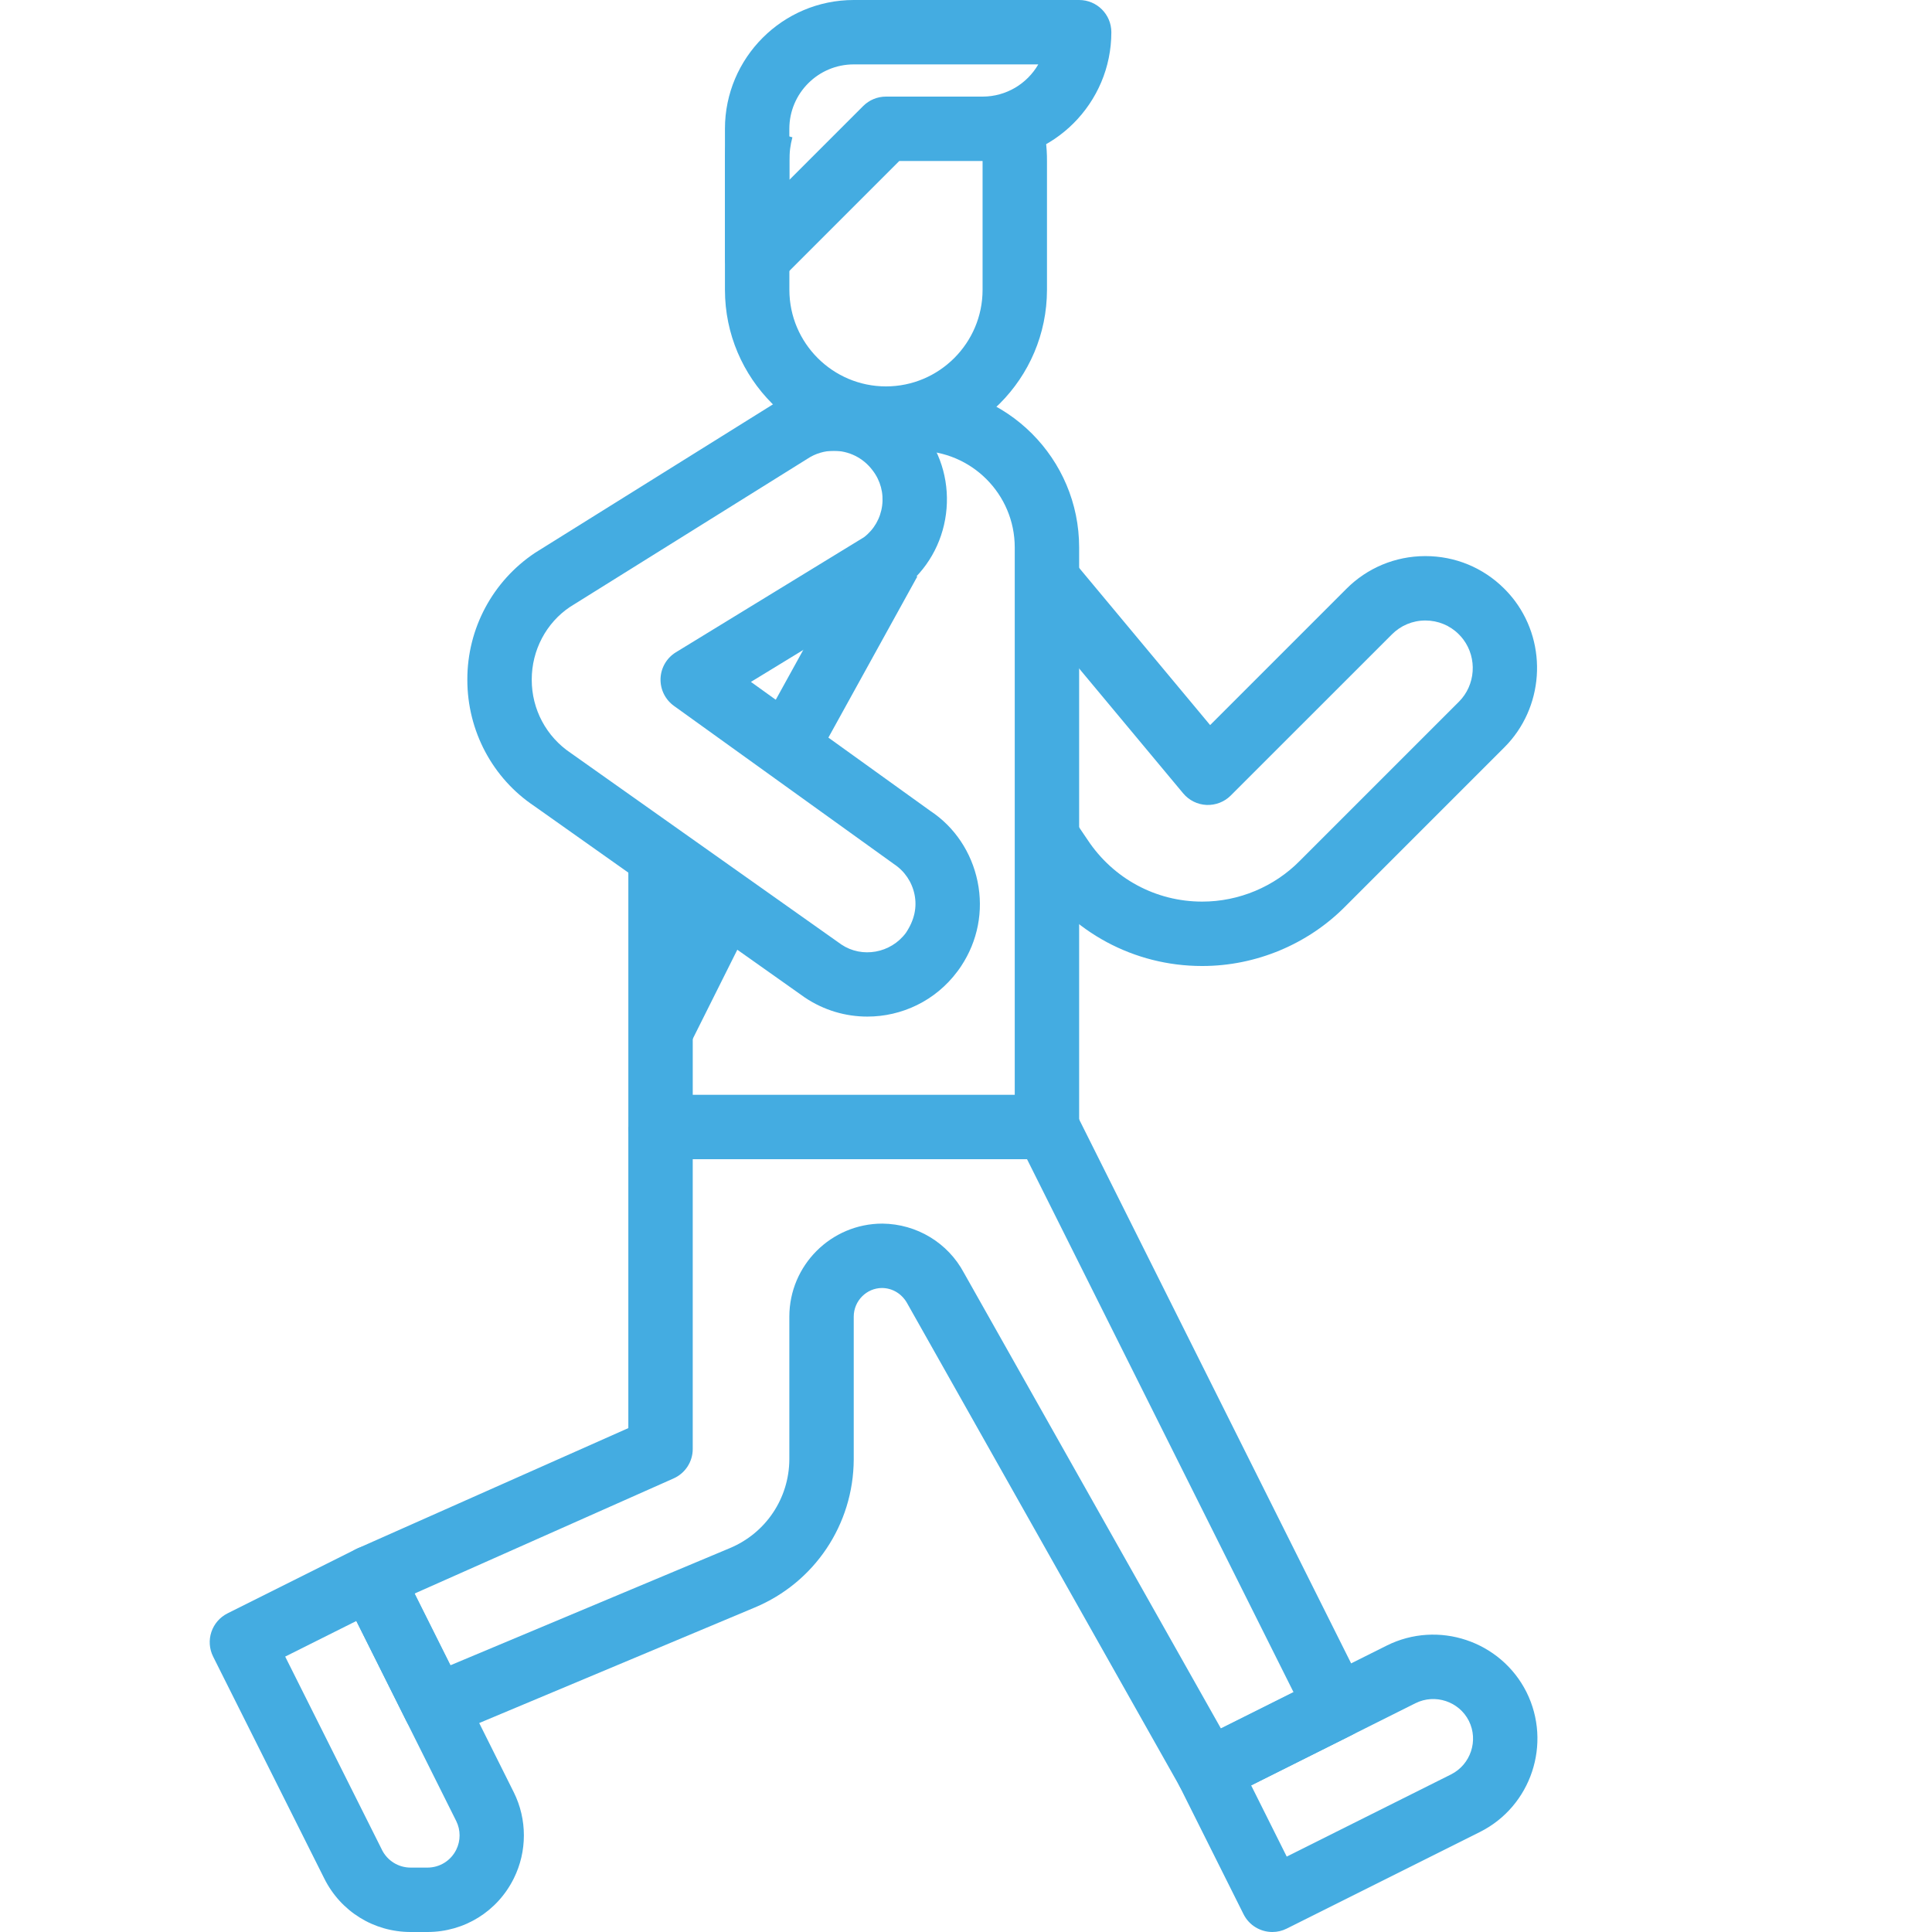
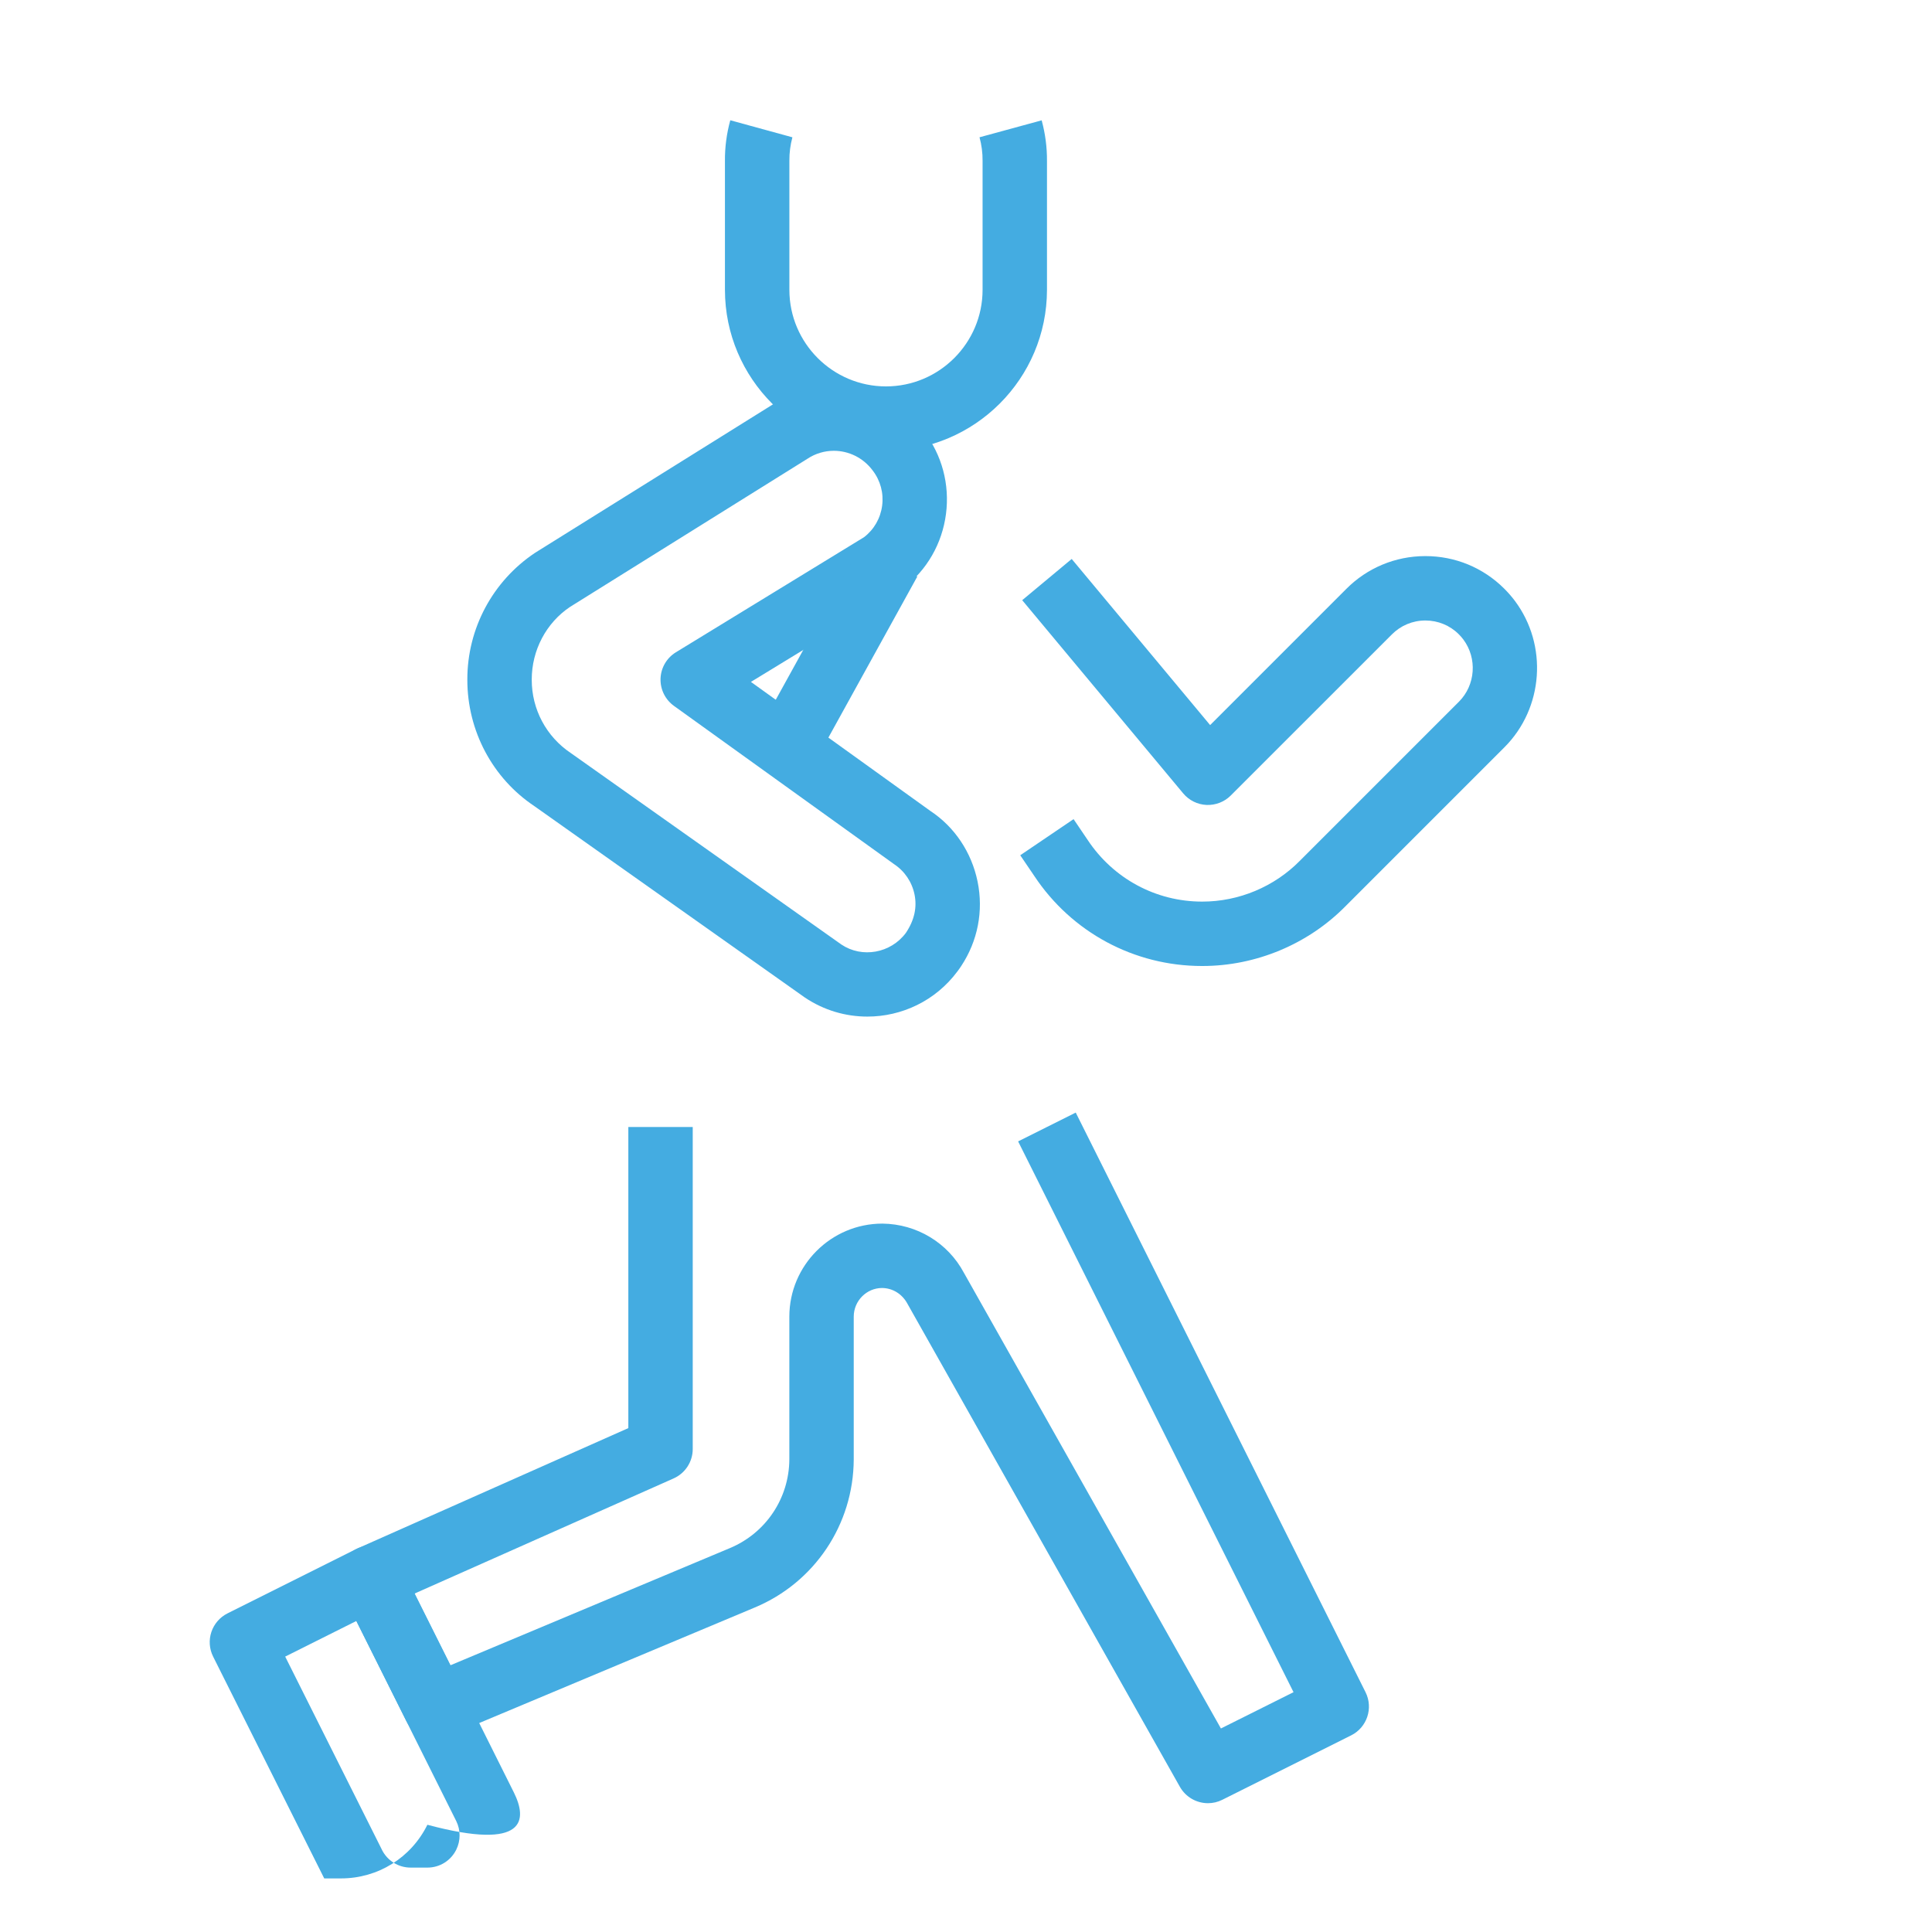
<svg xmlns="http://www.w3.org/2000/svg" version="1.1" id="Capa_1" x="0px" y="0px" width="500px" height="500px" viewBox="0 0 500 500" enable-background="new 0 0 500 500" xml:space="preserve">
  <g>
    <g>
-       <path fill="#44ACE1" d="M237.615,100h-33.333v16.667h33.333c13.783,0,25,11.217,25,25v141.667h-83.333V225h-16.667v66.667    c0,4.608,3.733,8.333,8.333,8.333h100c4.608,0,8.333-3.725,8.333-8.333v-150C279.281,118.691,260.59,100,237.615,100z" />
-     </g>
+       </g>
  </g>
  <g>
    <g>
      <path fill="#44ACE1" d="M269.582,31.142l-16.083,4.384c0.542,1.983,0.809,4.025,0.792,6.142V75c0,13.783-11.217,25-25,25    s-25-11.217-25-25V41.592c-0.017-2.059,0.25-4.092,0.783-6.059l-16.075-4.408c-0.95,3.45-1.417,7.025-1.384,10.542V75    c0,22.975,18.691,41.667,41.667,41.667c22.975,0,41.667-18.691,41.675-41.667V41.741C270.99,38.167,270.523,34.6,269.582,31.142z" />
    </g>
  </g>
  <g>
    <g>
-       <path fill="#44ACE1" d="M279.281,0h-58.333c-18.384,0-33.333,14.95-33.333,33.333v33.333c0,3.366,2.033,6.408,5.142,7.7    c1.033,0.425,2.116,0.633,3.191,0.633c2.167,0,4.3-0.85,5.892-2.441l30.892-30.892h21.55c18.384,0,33.333-14.95,33.333-33.333    C287.615,3.733,283.89,0,279.281,0z M254.281,25h-25c-2.208,0-4.325,0.875-5.892,2.441L204.281,46.55V33.333    c0-9.191,7.475-16.667,16.667-16.667h47.759C265.832,21.642,260.44,25,254.281,25z" />
-     </g>
+       </g>
  </g>
  <g>
    <g>
      <path fill="#44ACE1" d="M353.398,437.934l-75-150l-14.908,7.458l71.275,142.542l-18.792,9.392l-66.509-117.917    c-4.142-7.767-12.2-12.65-21.1-12.741c-13.283,0-24.083,10.8-24.083,24.083v36.95c-0.059,10.066-6.092,19.066-15.392,22.95    l-72.309,30.316l-9.283-18.559l67.033-29.792c3.009-1.342,4.95-4.316,4.95-7.616v-83.333h-16.667v77.925l-70.05,31.125    c-2.075,0.925-3.691,2.658-4.458,4.8s-0.625,4.509,0.392,6.542l16.667,33.333c1.958,3.925,6.608,5.642,10.675,3.958l79.483-33.325    c15.475-6.458,25.533-21.458,25.625-38.275v-37c0-4.092,3.325-7.417,7.333-7.417c2.725,0.025,5.2,1.525,6.575,4.092l70.5,125    c1.533,2.7,4.342,4.241,7.267,4.241c1.259,0,2.525-0.283,3.717-0.884l33.333-16.667    C353.79,447.059,355.457,442.05,353.398,437.934z" />
    </g>
  </g>
  <g>
    <g>
-       <path fill="#44ACE1" d="M132.974,463.858l-29.583-59.25c-0.983-1.975-2.717-3.483-4.816-4.184c-2.1-0.717-4.392-0.542-6.366,0.45    l-33.333,16.667c-1.975,0.991-3.475,2.725-4.175,4.816c-0.7,2.1-0.533,4.4,0.458,6.375l28.75,57.4    C88.165,494.684,96.731,500,106.281,500h4.333c9.55,0,18.134-5.325,22.366-13.883C136.448,479.15,136.448,470.833,132.974,463.858    z M118.073,478.708c-1.417,2.85-4.275,4.625-7.458,4.625h-4.333c-3.175,0-6.033-1.775-7.45-4.625c0-0.009-0.008-0.017-0.008-0.033    l-25.017-49.95l18.417-9.217l25.85,51.783C119.231,473.616,119.231,476.384,118.073,478.708z" />
+       <path fill="#44ACE1" d="M132.974,463.858l-29.583-59.25c-0.983-1.975-2.717-3.483-4.816-4.184c-2.1-0.717-4.392-0.542-6.366,0.45    l-33.333,16.667c-1.975,0.991-3.475,2.725-4.175,4.816c-0.7,2.1-0.533,4.4,0.458,6.375l28.75,57.4    h4.333c9.55,0,18.134-5.325,22.366-13.883C136.448,479.15,136.448,470.833,132.974,463.858    z M118.073,478.708c-1.417,2.85-4.275,4.625-7.458,4.625h-4.333c-3.175,0-6.033-1.775-7.45-4.625c0-0.009-0.008-0.017-0.008-0.033    l-25.017-49.95l18.417-9.217l25.85,51.783C119.231,473.616,119.231,476.384,118.073,478.708z" />
    </g>
  </g>
  <g>
    <g>
-       <path fill="#44ACE1" d="M395.057,437.917c-6.667-13.259-22.883-18.675-36.175-12.042l-50,25    c-4.116,2.059-5.783,7.066-3.725,11.184l16.667,33.333c1.467,2.925,4.408,4.608,7.467,4.608c1.259,0,2.525-0.283,3.717-0.884    l50-25c0,0,0.009-0.009,0.017-0.009C396.273,467.45,401.682,451.233,395.057,437.917z M375.548,459.208l-42.542,21.275    l-9.208-18.425l42.525-21.267c5.075-2.533,11.292-0.458,13.825,4.583C382.673,450.45,380.606,456.65,375.548,459.208z" />
-     </g>
+       </g>
  </g>
  <g>
    <g>
      <path fill="#44ACE1" d="M392.04,155.492c-0.85-1.125-1.775-2.184-2.767-3.175c-5.458-5.425-12.684-8.4-20.375-8.4    c-0.033,0-0.066,0-0.108,0c-7.717,0.025-14.975,3.059-20.392,8.517l-35.217,35.217l-35.825-42.991l-12.809,10.667l41.667,50    c1.508,1.8,3.691,2.884,6.033,2.991c2.325,0.092,4.616-0.775,6.267-2.434l41.691-41.684c2.3-2.316,5.366-3.608,8.65-3.616    c0.008,0,0.025,0,0.042,0c3.25,0,6.325,1.259,8.625,3.55c0.425,0.425,0.833,0.884,1.184,1.358    c3.65,4.884,3.167,11.809-1.142,16.116l-41.208,41.208c-6.6,6.684-15.759,10.517-25.175,10.517c-0.033,0-0.025,0-0.1,0    c-11.908,0-22.934-5.925-29.575-15.925l-3.667-5.417l-13.8,9.35l3.625,5.342C277.34,241.292,293.557,250,311.057,250    c0.083,0,0.092,0,0.134,0c13.833,0,27.325-5.642,36.992-15.441l41.167-41.167C399.474,183.259,400.632,166.967,392.04,155.492z" />
    </g>
  </g>
  <g>
    <g>
      <path fill="#44ACE1" d="M252.998,228.15c-1.559-7.608-5.983-14.158-12.191-18.259l-46.467-33.417l37.608-22.958    c0.1-0.05,0.191-0.116,0.283-0.175c0.517-0.342,1.017-0.7,1.525-1.092c6.142-4.725,10.066-11.559,11.066-19.241    c0.992-7.684-1.059-15.292-5.708-21.333c-9.25-12.408-26.6-15.384-39.25-6.917l-61.375,38.3    c-11.009,7.342-17.566,19.634-17.542,32.833c-0.017,13.242,6.533,25.525,17.358,32.742l70.017,49.542    c4.958,3.325,10.583,4.917,16.15,4.917c8.884,0,17.625-4.059,23.3-11.684c0.358-0.475,0.691-0.941,0.991-1.4    C253.048,243.525,254.557,235.759,252.998,228.15z M234.44,241.434c-3.95,5.3-11.358,6.575-16.675,3.017L147.74,194.9    c-6.35-4.242-10.142-11.325-10.125-19c-0.017-7.642,3.767-14.725,9.908-18.833l61.392-38.309c2.108-1.408,4.5-2.092,6.875-2.092    c3.809,0,7.575,1.759,10.05,5.083c2.009,2.608,2.884,5.85,2.458,9.117c-0.425,3.258-2.092,6.167-4.684,8.158l-48.675,29.775    c-2.392,1.458-3.884,4.009-3.991,6.8c-0.1,2.792,1.2,5.45,3.467,7.083l56.941,40.941c2.767,1.825,4.658,4.625,5.325,7.875    C237.34,234.75,236.698,238.059,234.44,241.434z" />
    </g>
  </g>
  <g>
    <g>
      <rect x="190.564" y="160.106" transform="matrix(-0.483 0.875 -0.875 -0.483 469.532 59.793)" fill="#44ACE1" width="53.117" height="16.667" />
    </g>
  </g>
  <g>
    <g>
-       <rect x="160.629" y="241.675" transform="matrix(-0.447 0.894 -0.894 -0.447 483.043 201.482)" fill="#44ACE1" width="37.264" height="16.665" />
-     </g>
+       </g>
  </g>
</svg>